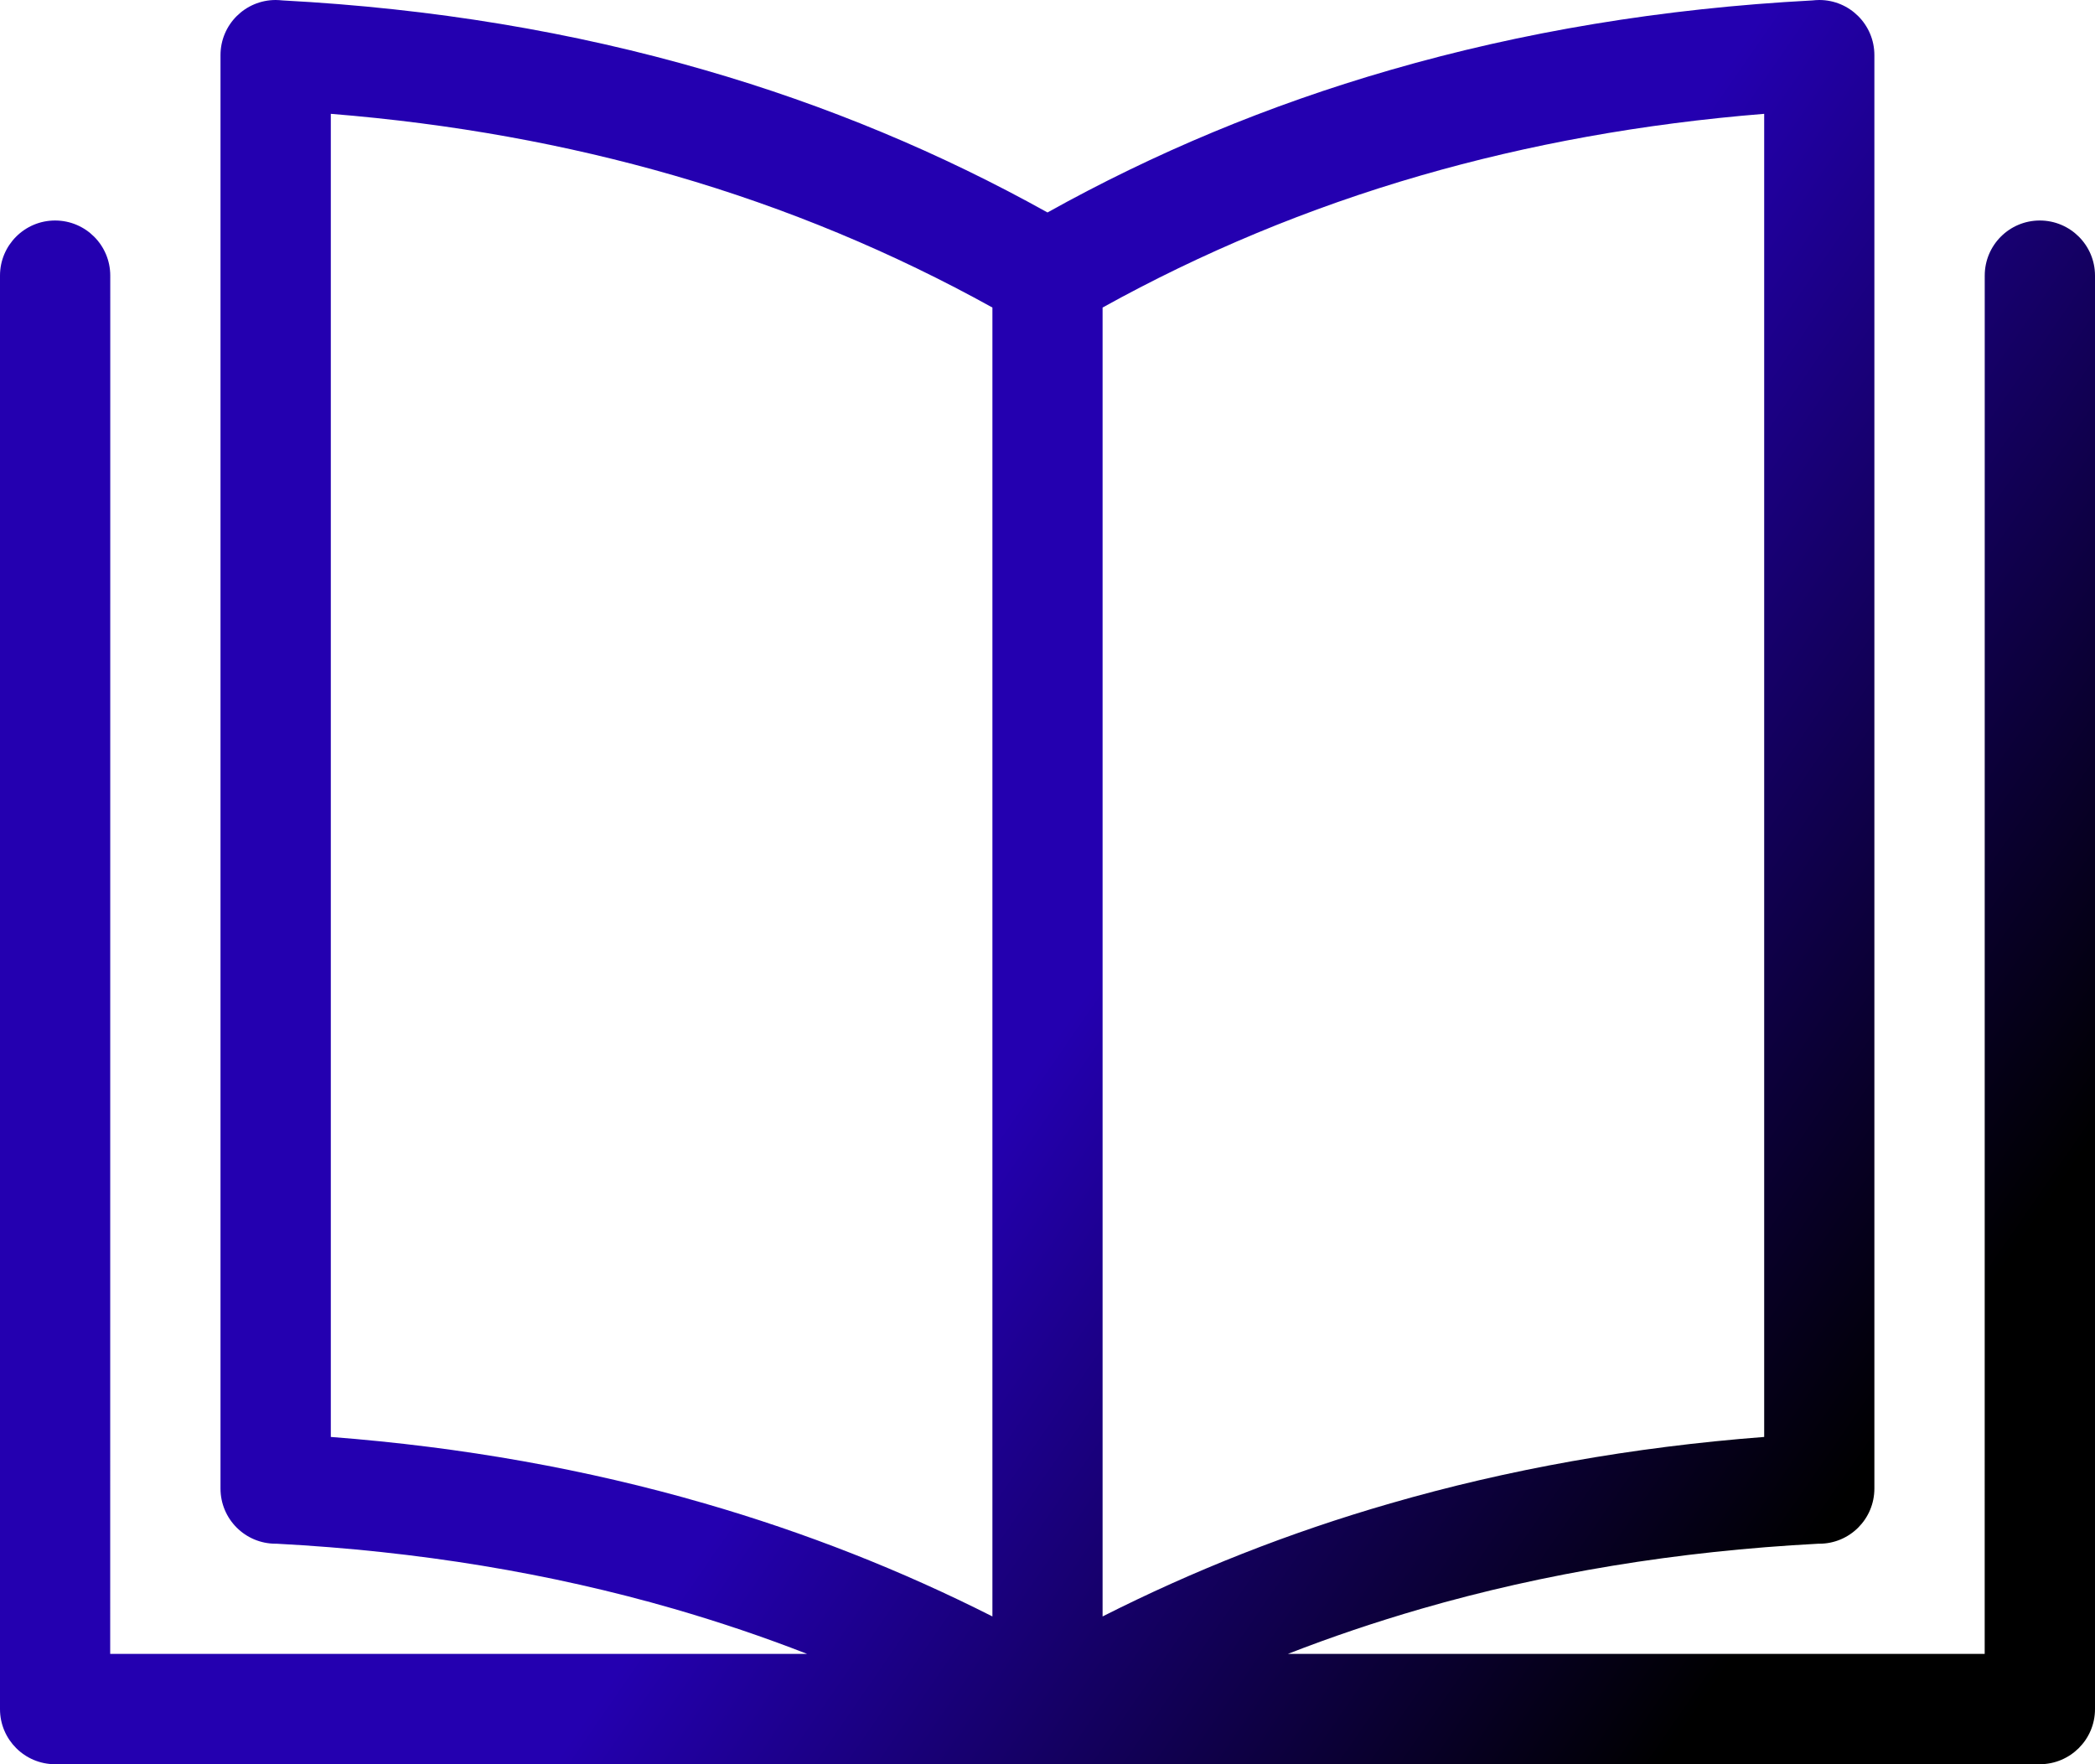
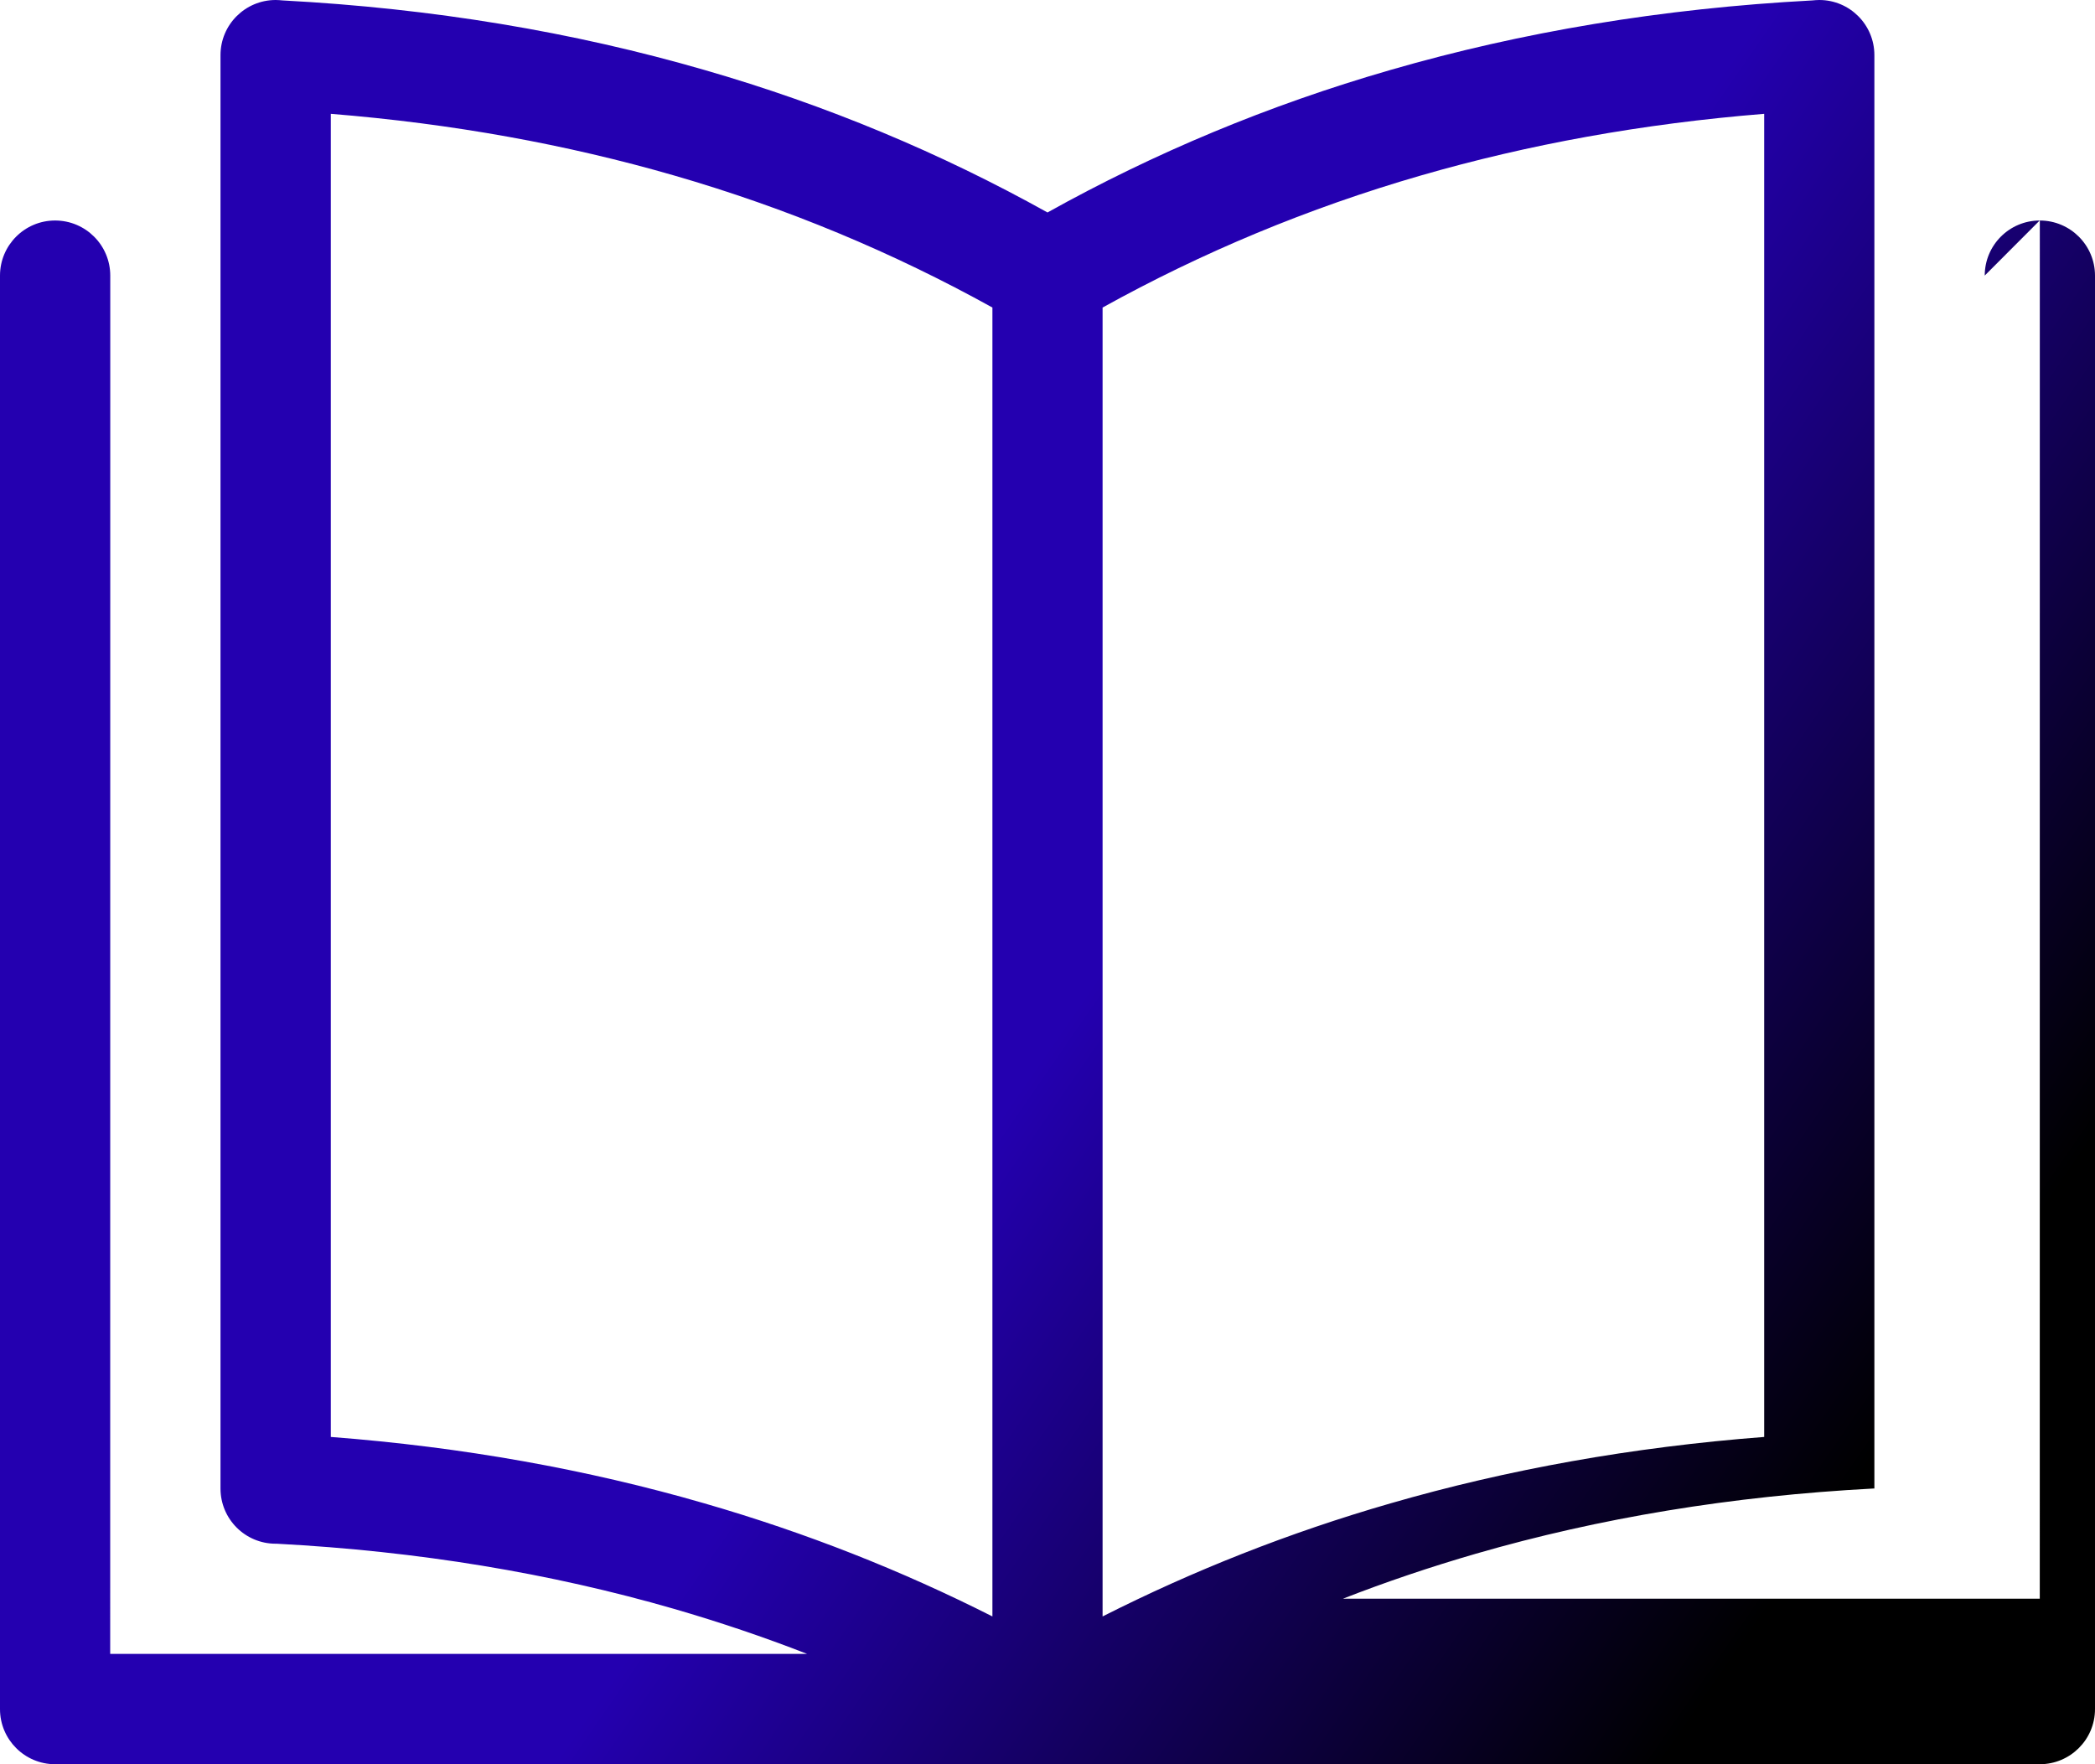
<svg xmlns="http://www.w3.org/2000/svg" id="Layer_2" version="1.1" viewBox="0 0 91.2 76.8">
  <defs>
    <style>
      .st0 {
        fill: url(#linear-gradient);
        fill-rule: evenodd;
      }
    </style>
    <linearGradient id="linear-gradient" x1="7.978" y1="62.29" x2="82.302" y2="10.906" gradientTransform="translate(0 78) scale(1 -1)" gradientUnits="userSpaceOnUse">
      <stop offset=".531" stop-color="#2400b0" />
      <stop offset=".97" stop-color="#000" />
    </linearGradient>
  </defs>
-   <path class="st0" d="M86.4,11.996c0-1.324,1.073-2.397,2.397-2.397s2.403,1.074,2.403,2.398v62.405c0,1.323-1.079,2.398-2.403,2.398H2.398c-1.323,0-2.398-1.075-2.398-2.398V11.997c0-1.324,1.075-2.398,2.398-2.398,1.326,0,2.402,1.074,2.402,2.4l-.003,59.999h30.341c-1.885-.734-3.814-1.386-5.8-1.962-5.358-1.549-11.114-2.509-17.293-2.835h-.043c-1.329,0-2.403-1.074-2.403-2.403V2.399c0-1.324,1.074-2.399,2.403-2.399.101,0,.206.01.307.019,6.534.346,12.645,1.372,18.358,3.027,5.325,1.535,10.299,3.622,14.933,6.203,4.639-2.586,9.608-4.668,14.928-6.203C66.246,1.391,72.357.365,78.891.019c.101-.009.201-.019.307-.019,1.324,0,2.398,1.075,2.398,2.399v62.399c0,1.329-1.074,2.403-2.398,2.403h-.043c-6.179.326-11.94,1.286-17.293,2.835-1.986.576-3.919,1.228-5.8,1.962h30.336l.002-60.002v0ZM14.401,62.553c5.751.441,11.167,1.415,16.266,2.892,4.418,1.276,8.591,2.927,12.535,4.922V13.388c-4.318-2.393-8.932-4.326-13.864-5.751-4.667-1.348-9.642-2.255-14.937-2.682v57.598s0,0,0-0ZM47.998,70.367c3.944-1.995,8.117-3.65,12.53-4.922,5.104-1.477,10.525-2.451,16.271-2.892V4.955c-5.295.427-10.27,1.334-14.937,2.682-4.932,1.425-9.546,3.358-13.864,5.751v56.979h-0Z" />
+   <path class="st0" d="M86.4,11.996c0-1.324,1.073-2.397,2.397-2.397s2.403,1.074,2.403,2.398v62.405c0,1.323-1.079,2.398-2.403,2.398H2.398c-1.323,0-2.398-1.075-2.398-2.398V11.997c0-1.324,1.075-2.398,2.398-2.398,1.326,0,2.402,1.074,2.402,2.4l-.003,59.999h30.341c-1.885-.734-3.814-1.386-5.8-1.962-5.358-1.549-11.114-2.509-17.293-2.835h-.043c-1.329,0-2.403-1.074-2.403-2.403V2.399c0-1.324,1.074-2.399,2.403-2.399.101,0,.206.01.307.019,6.534.346,12.645,1.372,18.358,3.027,5.325,1.535,10.299,3.622,14.933,6.203,4.639-2.586,9.608-4.668,14.928-6.203C66.246,1.391,72.357.365,78.891.019c.101-.009.201-.019.307-.019,1.324,0,2.398,1.075,2.398,2.399v62.399h-.043c-6.179.326-11.94,1.286-17.293,2.835-1.986.576-3.919,1.228-5.8,1.962h30.336l.002-60.002v0ZM14.401,62.553c5.751.441,11.167,1.415,16.266,2.892,4.418,1.276,8.591,2.927,12.535,4.922V13.388c-4.318-2.393-8.932-4.326-13.864-5.751-4.667-1.348-9.642-2.255-14.937-2.682v57.598s0,0,0-0ZM47.998,70.367c3.944-1.995,8.117-3.65,12.53-4.922,5.104-1.477,10.525-2.451,16.271-2.892V4.955c-5.295.427-10.27,1.334-14.937,2.682-4.932,1.425-9.546,3.358-13.864,5.751v56.979h-0Z" />
</svg>